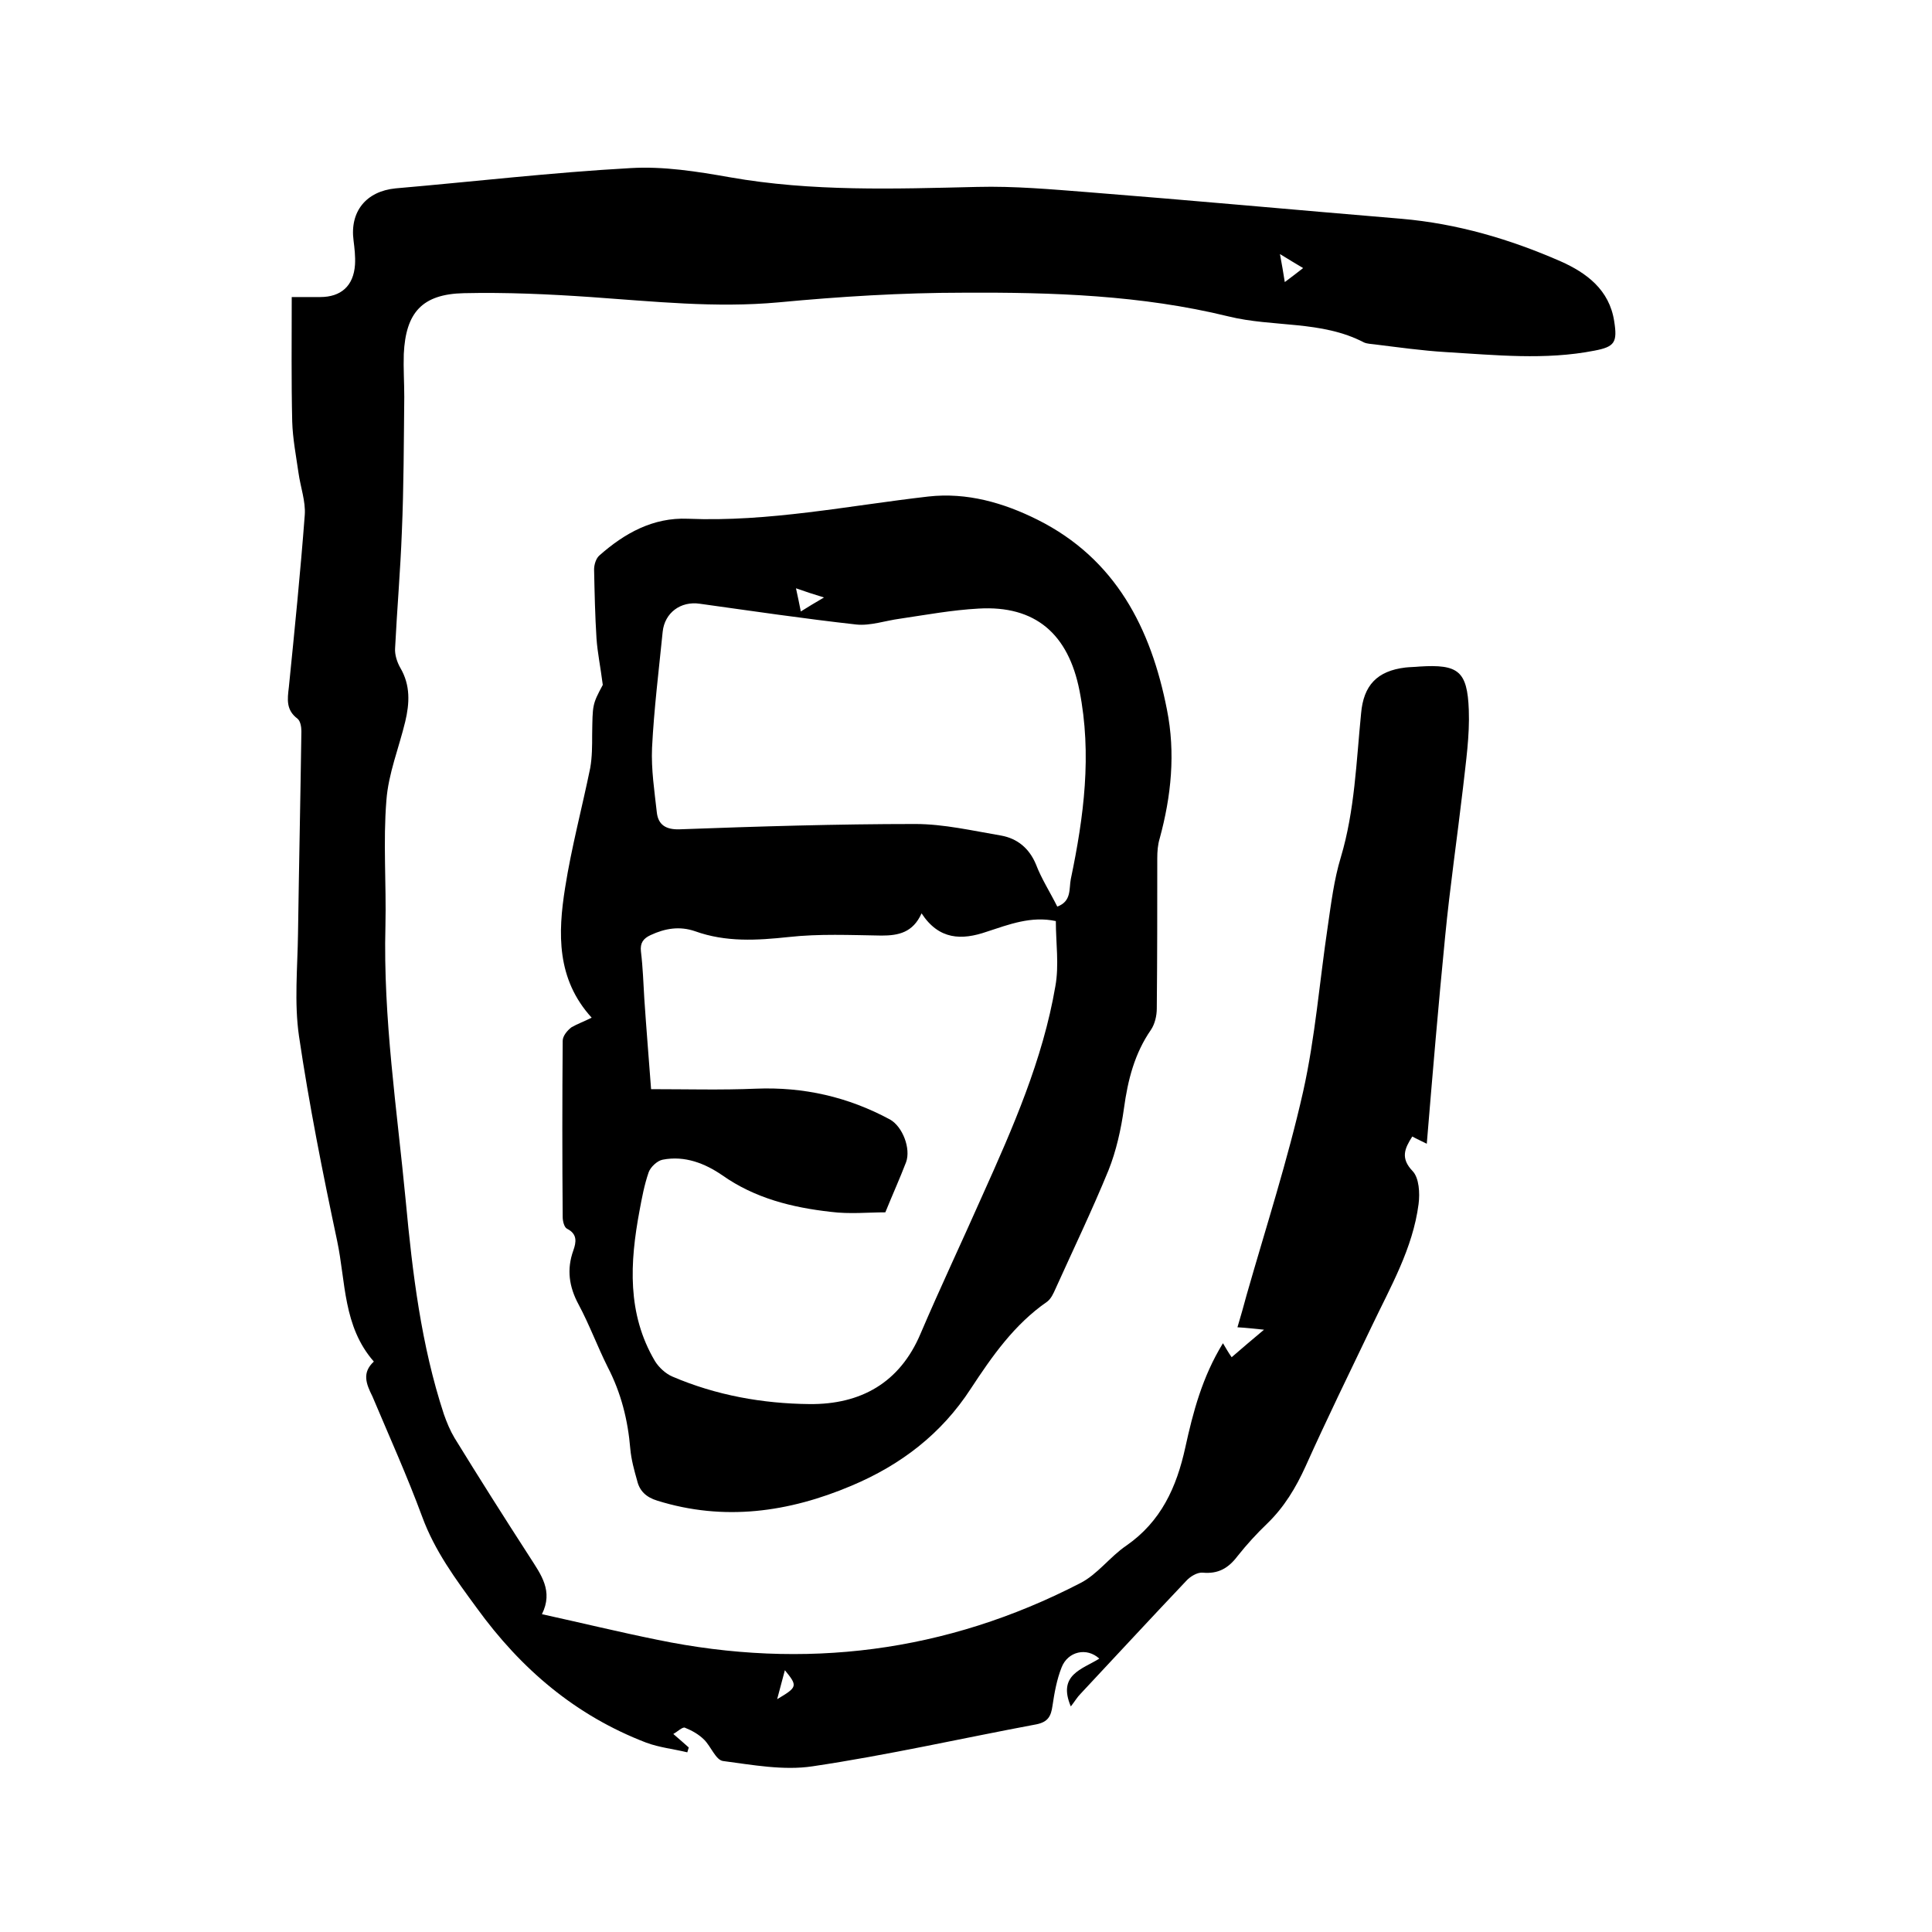
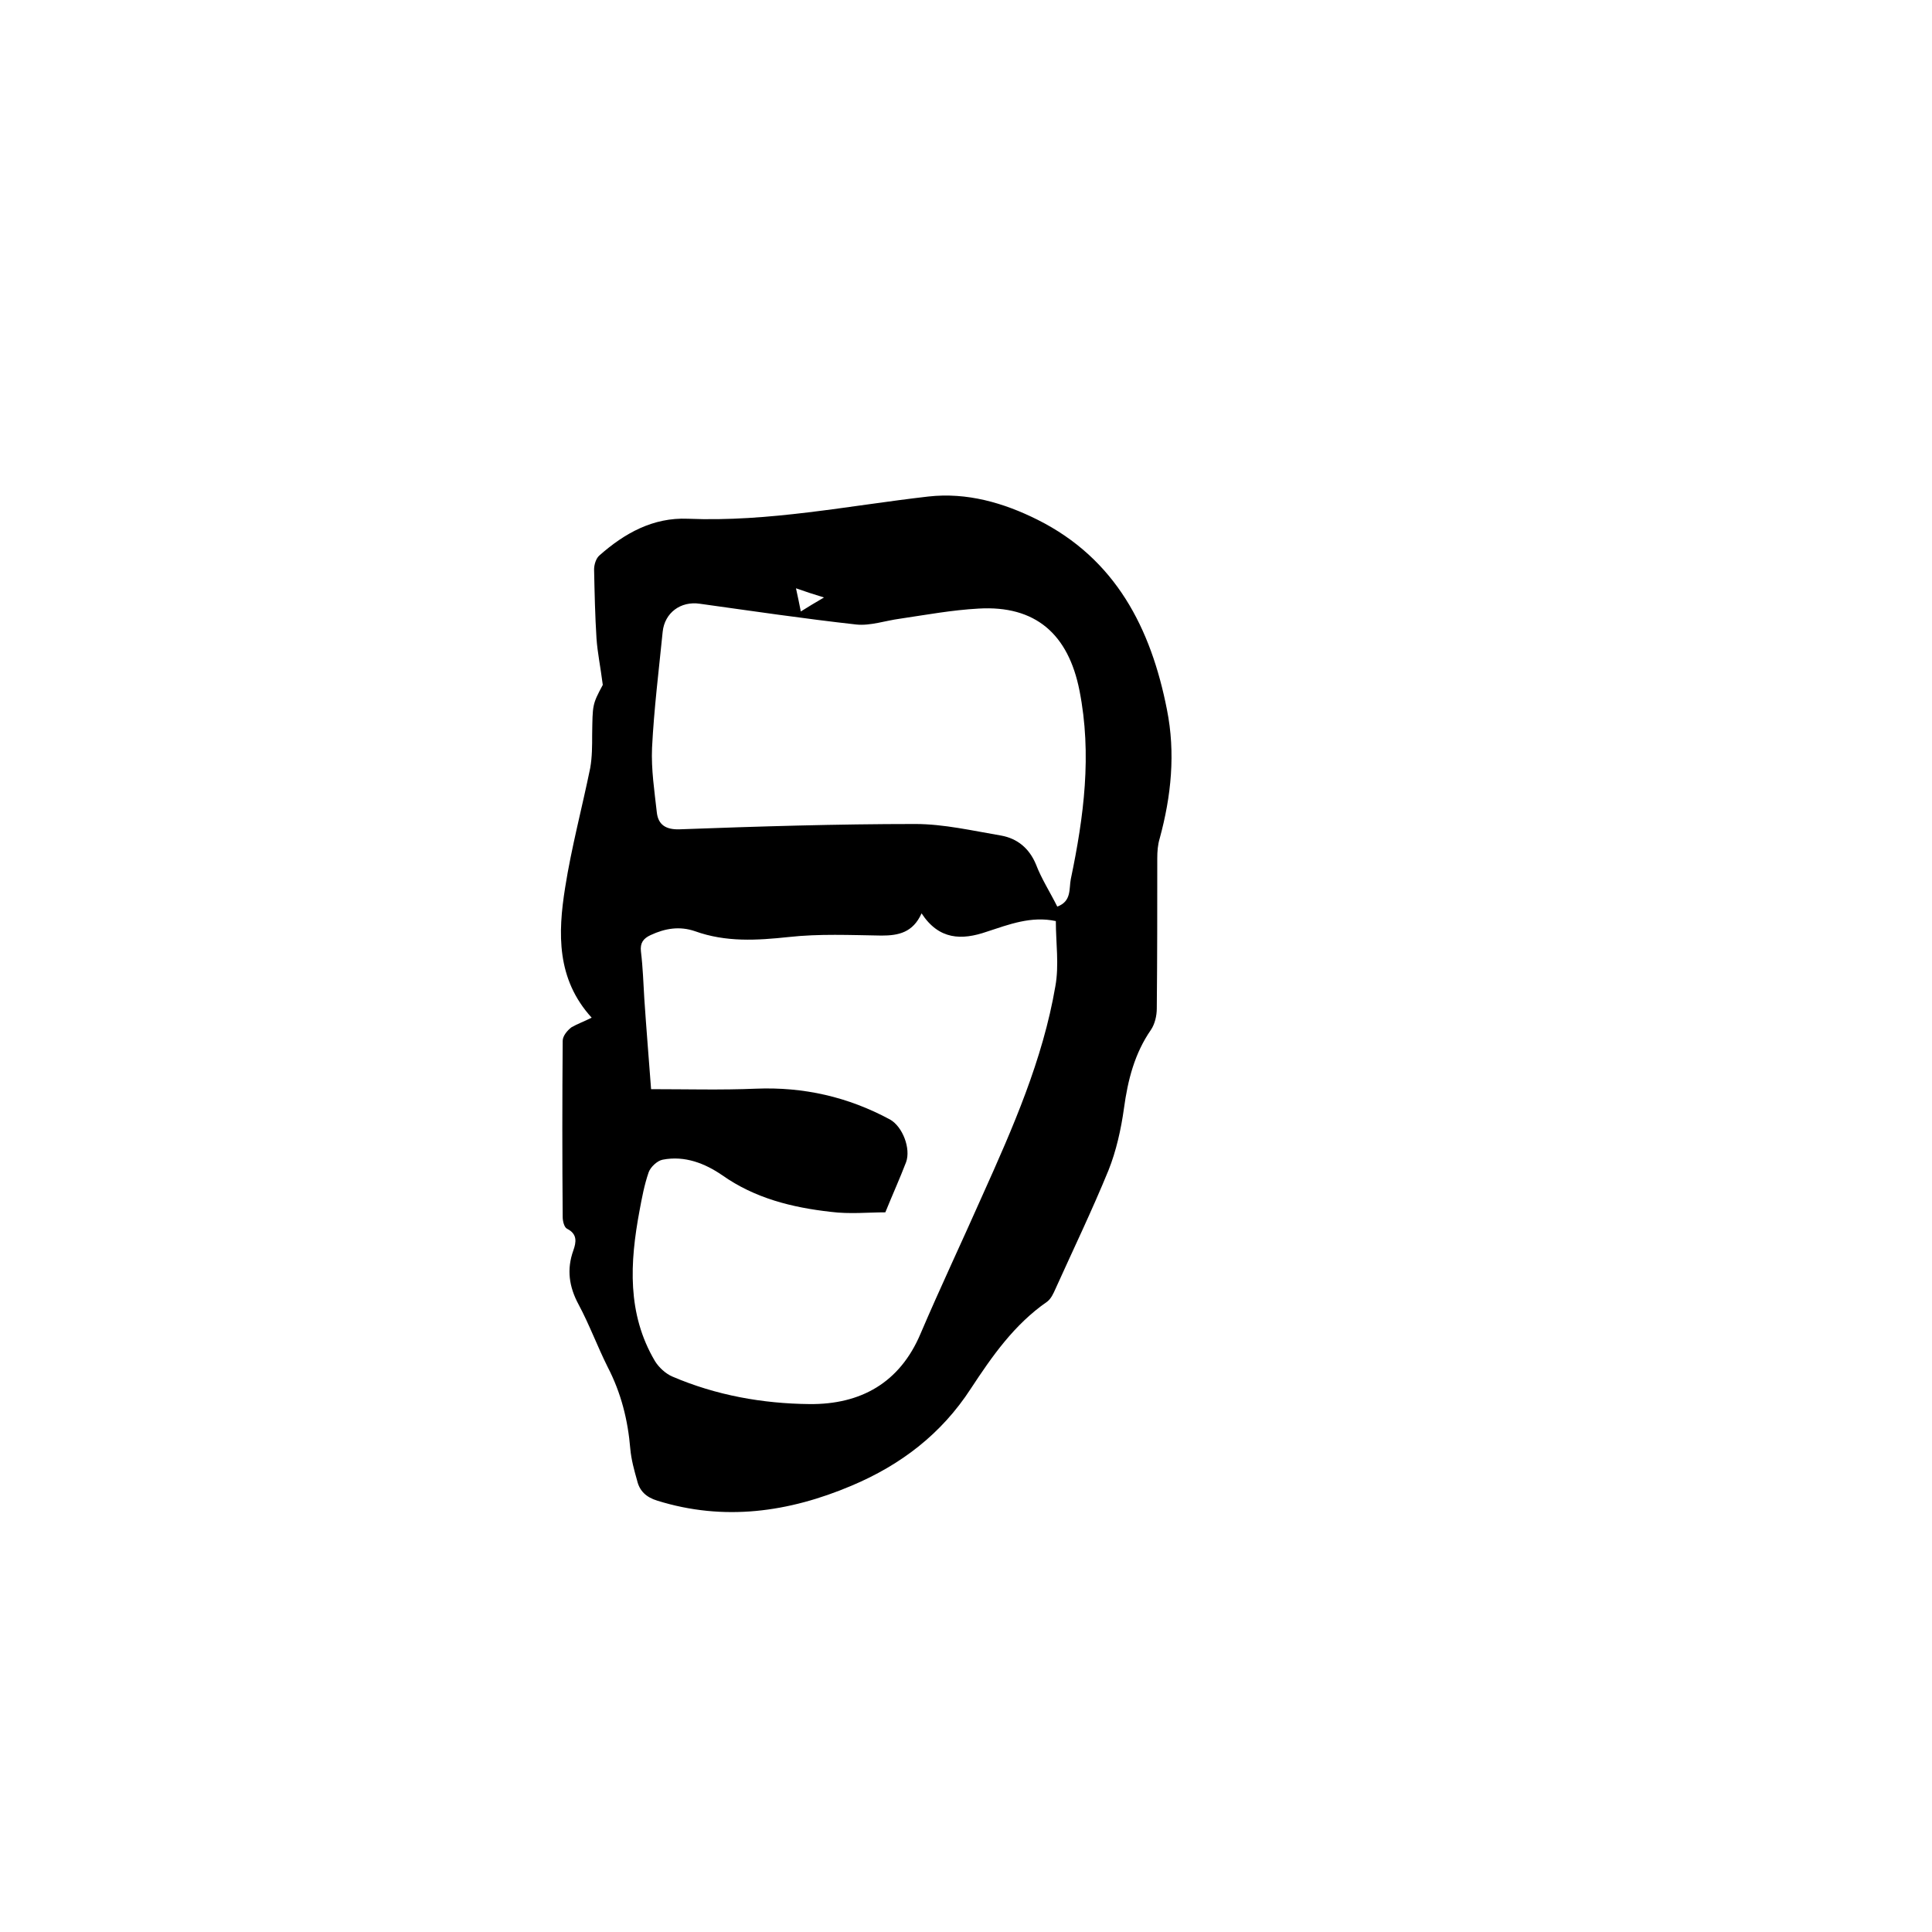
<svg xmlns="http://www.w3.org/2000/svg" enable-background="new 0 0 400 400" viewBox="0 0 400 400">
-   <path d="m77.4 281.9c-6.4-7.3-5.8-16.5-7.6-25-3-14.1-5.8-28.2-7.9-42.4-1-6.9-.3-14.1-.2-21.2.2-14 .5-27.9.7-41.9 0-.9-.2-2.1-.8-2.6-2.4-1.8-2.1-4-1.8-6.5 1.2-11.9 2.4-23.8 3.3-35.7.2-2.8-.9-5.8-1.3-8.7-.5-3.5-1.2-7.1-1.3-10.6-.2-8.4-.1-16.9-.1-25.8h5.9c4.3 0 6.9-2.3 7.2-6.7.1-1.7-.1-3.4-.3-5-.8-6 2.6-10.2 8.7-10.8 16.2-1.4 32.4-3.3 48.7-4.2 6.8-.4 13.7.7 20.5 1.9 17 3 34.1 2.4 51.2 2 7.7-.2 15.4.5 23.1 1.1 21.6 1.7 43.2 3.7 64.8 5.5 11.5 1 22.4 4.2 32.9 8.8 5.4 2.4 10.1 5.9 11.1 12.4.7 4.4.1 5.3-4.1 6.1-10.2 2-20.5.9-30.7.3-5-.3-9.9-1-14.8-1.6-.7-.1-1.5-.1-2.2-.4-8.8-4.6-18.8-3.1-28.1-5.4-18-4.4-36.4-5-54.8-4.9-12.8 0-25.6.8-38.3 2-13.1 1.2-25.9-.2-38.9-1.1-8.7-.6-17.5-1-26.3-.8-8.6.2-12 4-12.4 12.6-.1 3 .1 5.9.1 8.9-.1 9.3-.1 18.6-.5 27.9-.3 8-1 16.1-1.4 24.1-.1 1.3.4 2.9 1.1 4.1 2.1 3.6 1.9 7.3 1 11.1-1.3 5.4-3.5 10.8-3.9 16.3-.7 8.6 0 17.3-.2 26-.5 19.1 2.4 38 4.2 56.9 1.4 15 3.2 29.9 7.9 44.2.6 1.7 1.3 3.4 2.2 4.9 5.1 8.3 10.3 16.5 15.6 24.7 2.3 3.6 4.9 7 2.5 11.8 8.2 1.8 16 3.7 23.9 5.3 30.5 6.3 59.8 2.6 87.5-11.7 3.6-1.8 6.2-5.5 9.6-7.8 7.2-5 10.4-12.1 12.2-20.3 1.6-7.3 3.5-14.6 7.8-21.6.6 1 1.1 1.9 1.8 2.9 2.3-2 4.2-3.6 6.7-5.7-2.1-.2-3.6-.4-5.5-.5.7-2.3 1.3-4.5 1.9-6.7 4-14 8.5-27.9 11.7-42.1 2.5-11.2 3.4-22.8 5.1-34.2.7-4.8 1.3-9.7 2.7-14.3 2.9-9.7 3.2-19.8 4.2-29.8.5-5.8 3.3-8.8 9.2-9.5.9-.1 1.9-.1 2.9-.2 8-.5 9.9.9 10.2 9 .2 5.3-.6 10.7-1.2 16.1-1.2 10.3-2.7 20.5-3.7 30.8-1.4 14.2-2.6 28.4-3.8 42.9-1.2-.6-2.1-1-3-1.5-1.6 2.5-2.5 4.5.1 7.2 1.3 1.4 1.5 4.5 1.2 6.8-1.2 9.2-5.8 17.1-9.7 25.3-4.6 9.6-9.3 19.2-13.7 29-2 4.4-4.4 8.4-7.9 11.8-2.2 2.1-4.3 4.4-6.2 6.8-1.9 2.5-4 3.7-7.2 3.4-1.1-.1-2.6.8-3.4 1.7-7.4 7.8-14.6 15.6-21.9 23.4-.7.7-1.2 1.6-2 2.6-2.8-6.6 2.4-7.7 5.9-9.9-2.6-2.4-6.5-1.5-7.8 1.8-1 2.5-1.5 5.3-1.9 8-.3 2.1-.9 3.3-3.3 3.8-15.5 2.9-30.9 6.4-46.4 8.7-6 .9-12.4-.3-18.5-1.1-1.5-.2-2.5-3-3.9-4.4-1.1-1.1-2.5-1.9-4-2.5-.5-.2-1.5.8-2.4 1.3 1.4 1.2 2.3 2 3.2 2.8-.1.3-.2.7-.3 1-2.9-.7-5.8-1-8.5-2-14.6-5.6-25.9-15.2-35.1-27.9-4.4-6-8.7-11.8-11.3-18.9-3.1-8.4-6.8-16.6-10.3-24.9-1.3-2.6-2.2-4.9.3-7.2zm187.6-229.3c.4 2.2.7 3.8 1 5.8 1.5-1.1 2.5-1.9 3.8-2.9-1.5-.9-2.7-1.6-4.8-2.9zm-104.1 299.2c4.2-2.5 4.3-2.7 1.6-6-.5 1.9-1 3.7-1.6 6z" />
  <path d="m122.5 210.7c-7.3-8-7-17.5-5.5-26.9 1.3-8.3 3.5-16.5 5.2-24.8.4-2.3.4-4.6.4-6.9.1-6.2 0-6.2 2.2-10.3-.5-3.9-1.1-6.7-1.3-9.6-.3-4.7-.4-9.5-.5-14.3 0-1 .4-2.3 1.1-2.9 5.2-4.6 11.1-7.9 18.3-7.6 16.8.7 33.2-2.7 49.8-4.6 8-.9 15.6 1.3 22.6 4.8 16.2 8.1 23.5 22.5 26.8 39.3 1.8 9 .9 17.9-1.5 26.7-.4 1.3-.5 2.7-.5 4.1 0 10.4 0 20.7-.1 31.1 0 1.5-.4 3.2-1.2 4.4-3.4 4.9-4.8 10.4-5.6 16.3-.6 4.3-1.6 8.8-3.2 12.8-3.4 8.3-7.3 16.4-11 24.6-.4.9-.9 2-1.7 2.6-6.8 4.7-11.4 11.3-15.8 18-6.1 9.4-14.5 15.8-24.7 20.1-13 5.5-26.4 7.4-40.2 3.1-2.3-.7-3.7-2-4.2-4.2-.6-2.1-1.2-4.3-1.4-6.5-.5-6-1.9-11.6-4.7-17-2.1-4.2-3.8-8.8-6-12.9-2-3.7-2.5-7.3-1.1-11.2.6-1.7.9-3.4-1.3-4.5-.6-.3-.9-1.6-.9-2.4-.1-12.2-.1-24.3 0-36.5 0-1 .9-2.1 1.8-2.8 1.2-.7 2.6-1.2 4.2-2zm68.3-21.6c-1.8 4-4.8 4.6-8.3 4.6-6.4-.1-12.9-.4-19.2.3-6.6.7-13 1.1-19.4-1.2-3.2-1.1-6.2-.6-9.2.8-1.5.7-2.2 1.6-2 3.4.4 3.3.5 6.5.7 9.8.4 6 .9 12 1.4 18.7 7.4 0 14.6.2 21.7-.1 9.9-.4 19.1 1.7 27.8 6.4 2.6 1.5 4.3 6 3.3 8.8-1.3 3.4-2.8 6.7-4.3 10.4-3.5 0-7.4.4-11.3-.1-8-.9-15.7-2.8-22.5-7.6-3.5-2.4-7.7-4.1-12.3-3.2-1.1.2-2.5 1.5-2.9 2.6-.9 2.6-1.4 5.3-1.9 8-2 10.7-2.6 21.3 3.2 31.1.8 1.3 2.2 2.6 3.6 3.2 9.1 3.9 18.7 5.6 28.4 5.7 10.6.1 18.7-4.4 23-14.6 4.1-9.6 8.6-19.1 12.8-28.6 6.3-14 12.5-28.1 15.1-43.3.8-4.4.1-9 .1-13.5-5.1-1.1-9.7.7-14.3 2.2-5.2 1.8-9.9 1.7-13.5-3.8zm28.1-1.4c3-1.1 2.4-3.7 2.8-5.7 2.7-12.9 4.4-25.8 1.8-39-2.3-11.7-9.1-17.7-20.9-17-5.5.3-10.9 1.3-16.3 2.1-3 .4-6.1 1.5-9 1.2-10.8-1.2-21.6-2.8-32.4-4.3-4-.6-7.3 1.9-7.7 5.8-.8 8-1.8 16-2.2 24-.2 4.5.5 9 1 13.5.3 2.4 1.8 3.5 4.7 3.4 16.3-.6 32.5-1.1 48.8-1.1 5.9 0 11.9 1.4 17.8 2.4 3.3.6 5.8 2.6 7.2 6 1.1 2.9 2.9 5.7 4.4 8.7zm-48.3-64c-2.3-.7-3.8-1.2-5.8-1.9.4 1.9.7 3.2 1 4.8 1.6-1 2.9-1.8 4.8-2.9z" />
</svg>